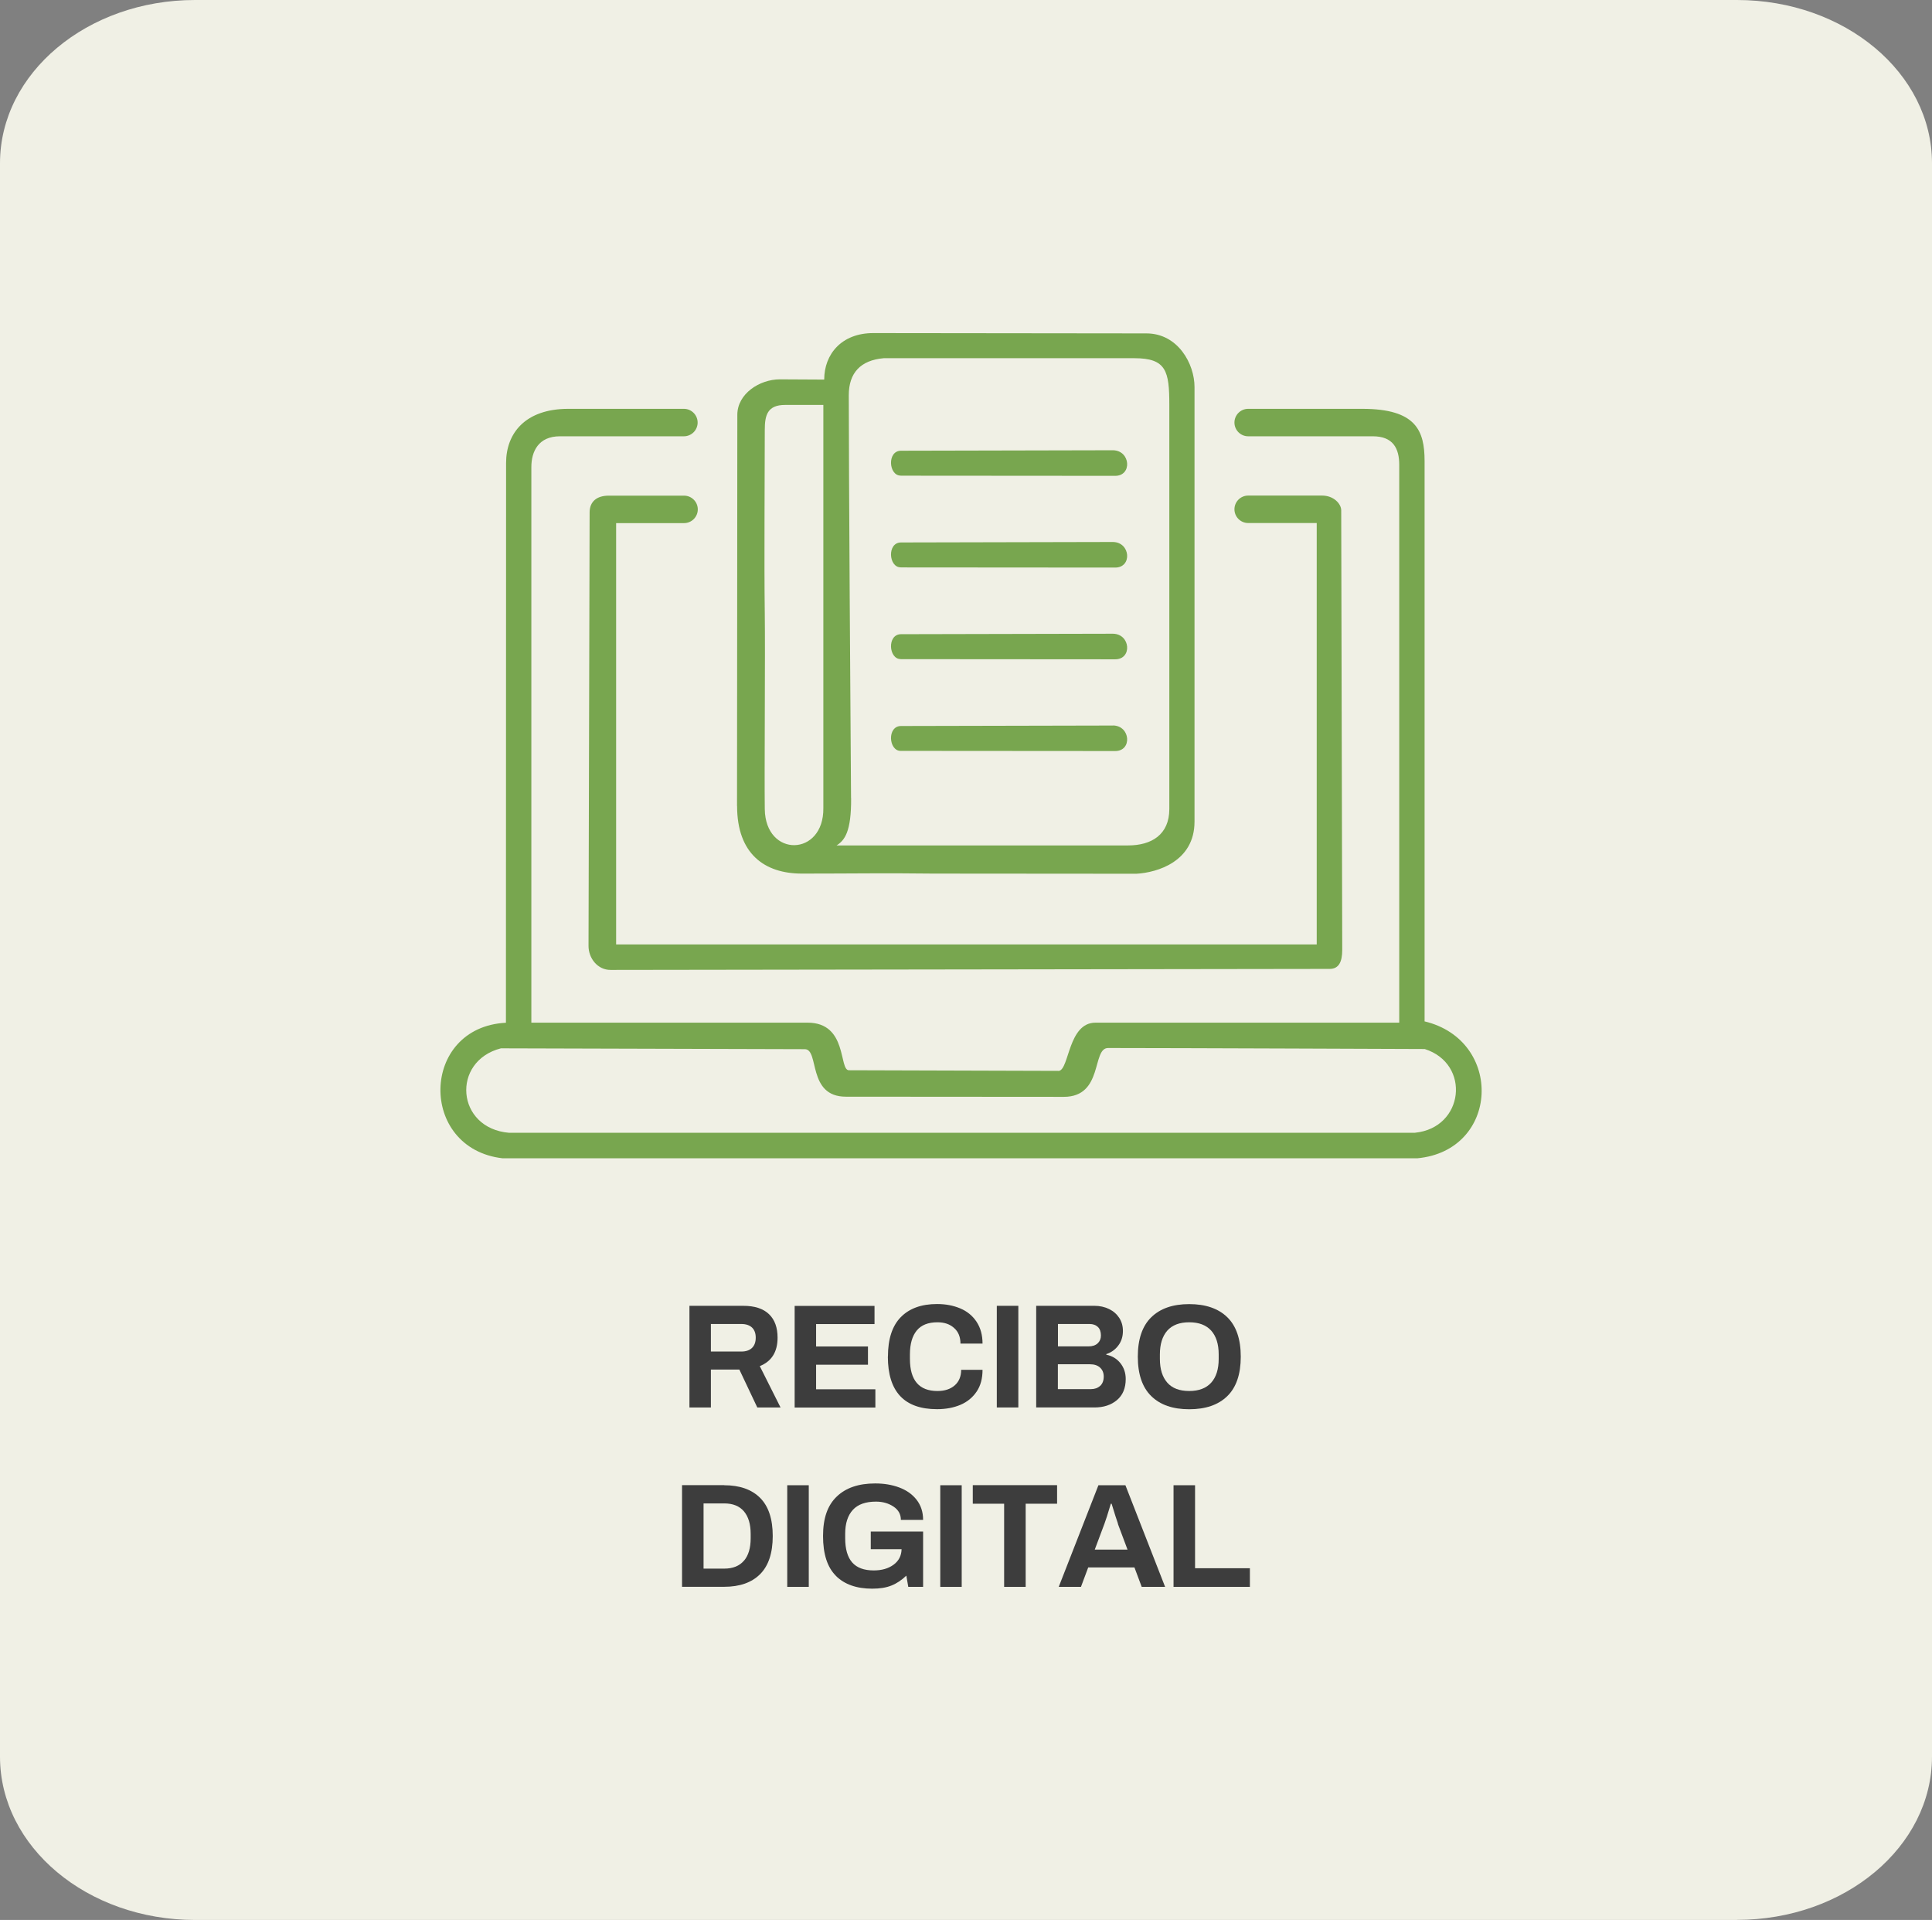
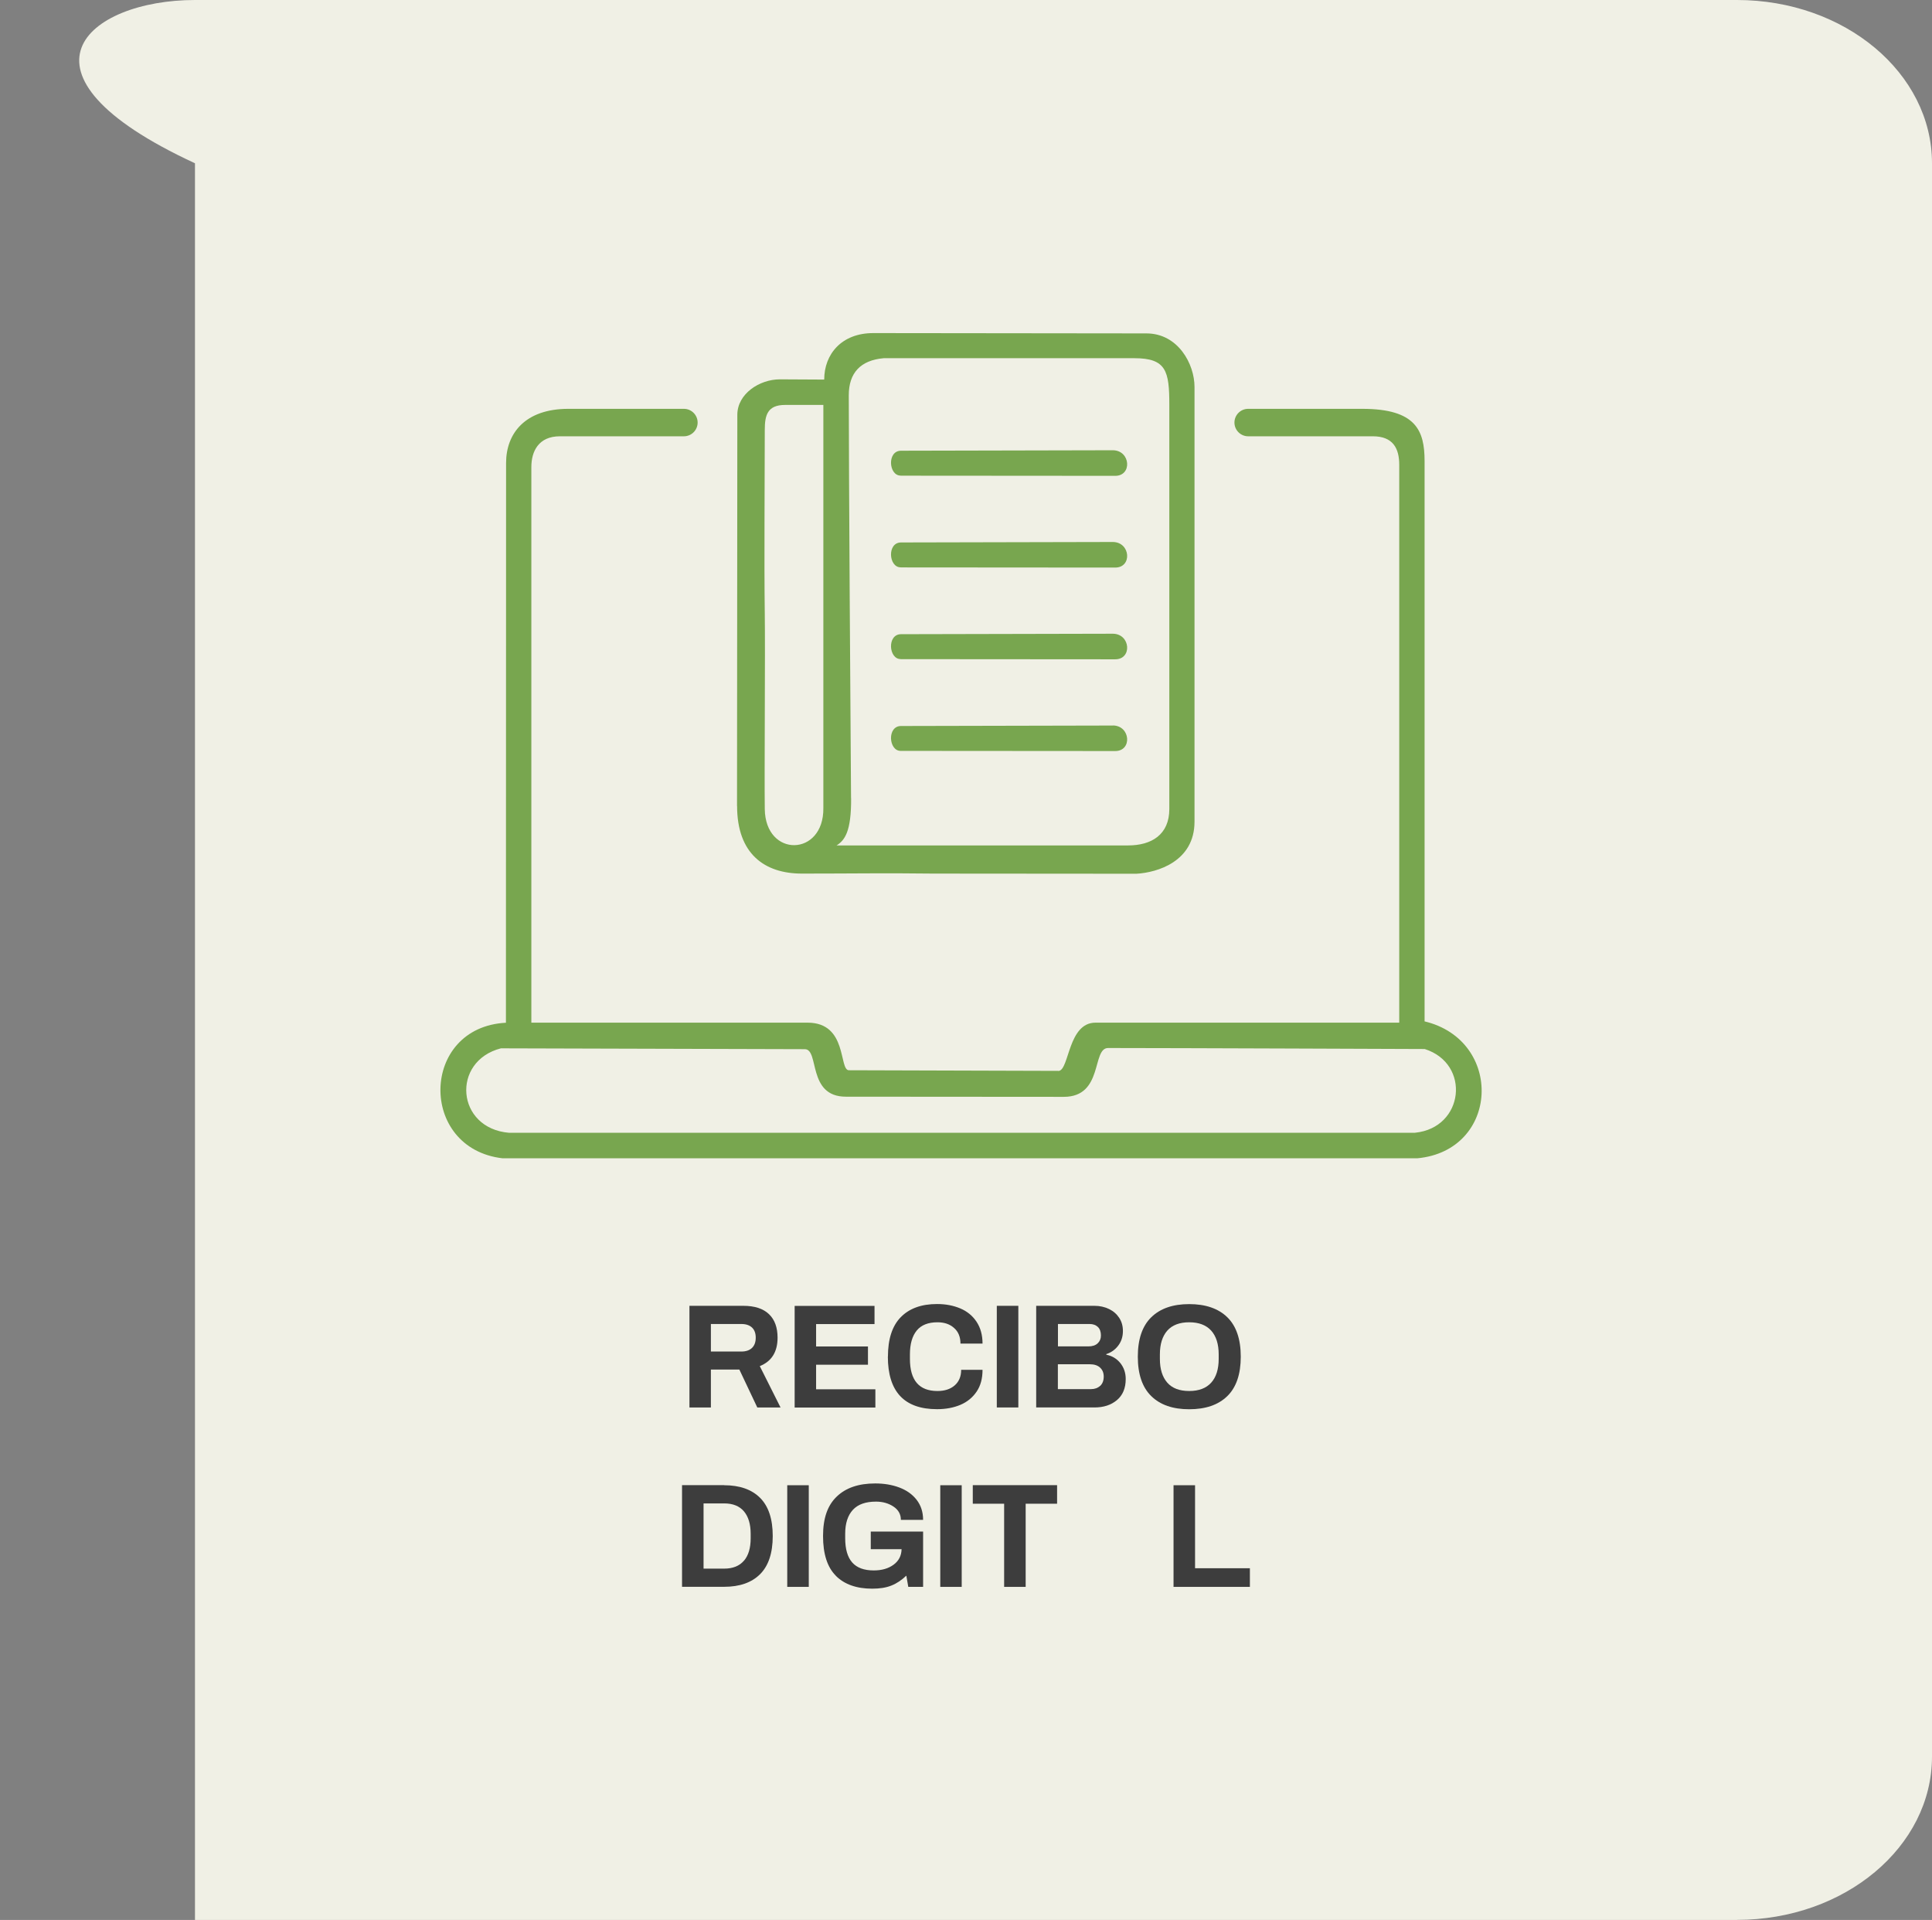
<svg xmlns="http://www.w3.org/2000/svg" id="Capa_2" data-name="Capa 2" viewBox="0 0 247.72 246.13">
  <rect x="0" y="0" width="247.72" height="246.13" fill="#808080" stroke="none" />
  <defs>
    <style>
      .cls-1 {
        fill: #f0f0e5;
      }

      .cls-2 {
        fill: #3d3d3d;
      }

      .cls-3 {
        fill: #78a64f;
      }
    </style>
  </defs>
  <g id="Capa_1-2" data-name="Capa 1">
    <g>
-       <path class="cls-1" d="M222.72,246.13H25c-13.81,0-25-9.37-25-20.93V20.93C0,9.37,11.19,0,25,0h197.72c13.81,0,25,9.37,25,20.93v204.26c0,11.56-11.19,20.93-25,20.93Z" />
+       <path class="cls-1" d="M222.72,246.13H25V20.93C0,9.37,11.19,0,25,0h197.72c13.81,0,25,9.37,25,20.93v204.26c0,11.56-11.19,20.93-25,20.93Z" />
      <g>
        <path class="cls-2" d="M95.31,167.4c1.46,0,2.55.36,3.29,1.07s1.1,1.72,1.1,3.01c0,1.82-.76,3.04-2.28,3.65l2.66,5.3h-2.98l-2.3-4.86h-3.65v4.86h-2.75v-13.03h6.92ZM96.43,172.79c.32-.32.47-.75.47-1.31s-.16-.99-.47-1.29c-.32-.3-.77-.46-1.37-.46h-3.91v3.53h3.91c.59,0,1.05-.16,1.37-.47Z" />
        <path class="cls-2" d="M112.13,167.4v2.34h-7.49v2.87h6.65v2.34h-6.65v3.15h7.6v2.34h-10.35v-13.03h10.24Z" />
        <path class="cls-2" d="M113.85,173.91c0-2.25.55-3.94,1.65-5.06,1.1-1.12,2.65-1.68,4.65-1.68,1.1,0,2.09.19,2.97.56.88.37,1.58.94,2.09,1.71s.77,1.7.77,2.8h-2.83c0-.85-.27-1.52-.82-2-.54-.49-1.25-.73-2.13-.73-1.19,0-2.08.35-2.66,1.06-.58.71-.87,1.73-.87,3.06v.57c0,2.75,1.18,4.12,3.53,4.12.92,0,1.66-.24,2.21-.72.55-.48.83-1.15.83-2h2.74c0,1.12-.25,2.05-.76,2.8-.51.75-1.2,1.32-2.07,1.69-.87.37-1.88.56-3,.56-4.21,0-6.31-2.25-6.31-6.75Z" />
        <path class="cls-2" d="M130.57,167.4v13.03h-2.76v-13.03h2.76Z" />
        <path class="cls-2" d="M140.34,167.4c.68,0,1.3.14,1.86.41s.99.65,1.31,1.14c.32.49.47,1.05.47,1.68,0,.72-.2,1.35-.6,1.87-.4.53-.91.89-1.53,1.09v.08c.74.14,1.33.5,1.8,1.07.46.58.69,1.26.69,2.04,0,1.18-.38,2.08-1.13,2.71s-1.71.94-2.88.94h-7.47v-13.03h7.47ZM140.74,172.21c.28-.26.42-.59.42-1,0-.48-.13-.85-.39-1.1-.26-.25-.62-.38-1.07-.38h-4.05v2.87h3.91c.51,0,.9-.13,1.18-.39ZM141.06,177.67c.3-.28.46-.68.46-1.2,0-.47-.15-.85-.46-1.14-.3-.29-.75-.44-1.33-.44h-4.09v3.19h4.24c.48,0,.87-.14,1.18-.42Z" />
        <path class="cls-2" d="M147.62,178.98c-1.15-1.12-1.73-2.81-1.73-5.06s.58-3.94,1.73-5.06,2.77-1.68,4.86-1.68,3.73.56,4.88,1.68,1.73,2.81,1.73,5.06-.58,3.94-1.73,5.06-2.78,1.68-4.88,1.68-3.71-.56-4.86-1.68ZM155.3,177.25c.64-.71.96-1.73.96-3.05v-.57c0-1.32-.32-2.33-.96-3.05-.64-.71-1.58-1.07-2.82-1.07s-2.18.36-2.81,1.07c-.63.72-.95,1.73-.95,3.05v.57c0,1.32.32,2.33.95,3.05.63.72,1.57,1.07,2.81,1.07s2.18-.36,2.82-1.07Z" />
        <path class="cls-2" d="M92.85,190.4c1.99,0,3.53.54,4.61,1.62,1.08,1.08,1.62,2.71,1.62,4.89s-.54,3.81-1.62,4.89c-1.08,1.08-2.62,1.62-4.61,1.62h-5.4v-13.03h5.4ZM95.39,200.08c.58-.68.86-1.64.86-2.88v-.57c0-1.24-.29-2.2-.86-2.88-.58-.68-1.42-1.02-2.54-1.02h-2.64v8.36h2.64c1.12,0,1.96-.34,2.54-1.02Z" />
        <path class="cls-2" d="M103.7,190.4v13.03h-2.76v-13.03h2.76Z" />
        <path class="cls-2" d="M107.17,202c-1.1-1.1-1.64-2.8-1.64-5.09s.58-3.93,1.75-5.05c1.17-1.13,2.81-1.69,4.94-1.69,1.13,0,2.16.17,3.09.52.93.35,1.67.87,2.22,1.58s.83,1.56.83,2.57h-2.85c0-.71-.31-1.28-.94-1.7s-1.38-.64-2.25-.64c-1.33,0-2.32.35-2.97,1.06-.65.71-.98,1.73-.98,3.06v.57c0,1.39.3,2.43.9,3.11.6.68,1.52,1.02,2.76,1.02,1.03,0,1.87-.24,2.54-.73.67-.49,1.01-1.15,1.03-1.99h-3.95v-2.26h6.71v7.09h-1.9l-.25-1.44c-.61.58-1.25,1.01-1.92,1.27-.67.27-1.49.4-2.45.4-2.01,0-3.57-.55-4.67-1.65Z" />
        <path class="cls-2" d="M123.31,190.4v13.03h-2.75v-13.03h2.75Z" />
        <path class="cls-2" d="M124.73,192.77v-2.38h10.81v2.38h-4.03v10.66h-2.76v-10.66h-4.03Z" />
-         <path class="cls-2" d="M144.3,190.4l5.09,13.03h-3l-.93-2.49h-5.93l-.93,2.49h-2.85l5.09-13.03h3.46ZM143.35,195.34c-.15-.41-.42-1.26-.82-2.57h-.1c-.39,1.31-.66,2.16-.82,2.57l-1.24,3.31h4.2l-1.24-3.31Z" />
        <path class="cls-2" d="M153.23,190.4v10.64h7.03v2.39h-9.79v-13.03h2.75Z" />
      </g>
      <g>
        <path class="cls-3" d="M115.48,60.98l27.51.02c2.2,0,1.97-3.24-.28-3.28l-27.18.06c-1.81,0-1.6,3.19-.05,3.19Z" />
        <path class="cls-3" d="M115.48,72.74l27.51.02c2.2,0,1.97-3.24-.28-3.28l-27.18.06c-1.81,0-1.6,3.19-.05,3.19Z" />
        <path class="cls-3" d="M115.48,84.5l27.51.02c2.2,0,1.97-3.24-.28-3.28l-27.18.06c-1.81,0-1.6,3.19-.05,3.19Z" />
        <path class="cls-3" d="M142.71,93.01l-27.18.06c-1.81,0-1.6,3.19-.05,3.19l27.51.02c2.2,0,1.97-3.24-.28-3.28Z" />
        <g>
-           <path class="cls-3" d="M168.83,121.07h-89.83v-54.01h8.71c.97,0,1.76-.79,1.76-1.76h0c0-.97-.79-1.76-1.76-1.76h-9.66c-1.5,0-2.45.73-2.45,2.16l-.14,55.52c-.02,1.62,1.17,3.14,2.85,3.12l92.17-.13c1.2,0,1.62-.92,1.62-2.45l-.13-56.34c0-.81-.93-1.89-2.46-1.89h-9.47c-.97,0-1.76.79-1.76,1.76h0c0,.97.79,1.76,1.76,1.76h8.79v54.01Z" />
          <path class="cls-3" d="M94.51,103.33c0,6.12,3.51,8.66,8.3,8.66,6.73,0,10.32-.08,16.89,0l26.01.02c2.68-.15,7.45-1.57,7.45-6.68v-55.73c0-2.94-2.11-6.86-6.17-6.86l-35.02-.04c-4.07,0-6.29,2.71-6.29,5.96l-5.69-.03c-2.59,0-5.45,1.84-5.45,4.55,0,.94-.04,50.14-.04,50.14ZM109.12,102.32c-.07-9.06-.29-42.73-.29-51.65,0-2.87,1.51-4.49,4.48-4.75,9.47,0,22.93,0,32.14,0,4.09,0,4.48,1.65,4.48,5.98v51.81c0,3.29-2.28,4.67-5.29,4.67h-37.37c1.02-.65,1.89-1.73,1.86-6.06ZM98.06,55.11c0-1.89.34-3.2,2.61-3.2h4.9v51.67c.08,6.26-7.43,6.4-7.51.14-.06-4.73.07-20.17,0-25.07-.09-6.64,0-17.11,0-23.54Z" />
          <path class="cls-3" d="M182.66,130.93V59.08c-.01-3.83-1.05-6.67-7.99-6.67h-14.63c-.97,0-1.76.79-1.76,1.76h0c0,.97.79,1.76,1.76,1.76h15.98c2.59,0,3.39,1.54,3.39,3.66v71.51h-38.95c-3.49,0-3.35,5.92-4.67,6.18l-26.94-.08c-1.32,0-.13-6.1-5.3-6.1h-35.42V59.87c0-1.99.91-3.94,3.66-3.94h15.08s.82,0,.82,0c.97,0,1.76-.79,1.76-1.76h0c0-.97-.79-1.76-1.76-1.76h-1.59s-13.23,0-13.23,0c-5.54,0-7.98,3.15-7.98,6.94l-.02,71.76c-10.99.57-11.26,16.13-.42,17.38h117.26c10.58-.98,11.13-15.13.93-17.56ZM181.44,145.22h-116.16c-6.82-.57-7.44-9.19-1.05-10.83l38.96.11c1.9,0,.28,6.09,5.27,6.09l27.94.02c5.11,0,3.57-6.26,5.68-6.26,8.16,0,40.6.13,40.6.13,5.94,1.89,5.05,10.1-1.24,10.73Z" />
        </g>
      </g>
    </g>
  </g>
</svg>